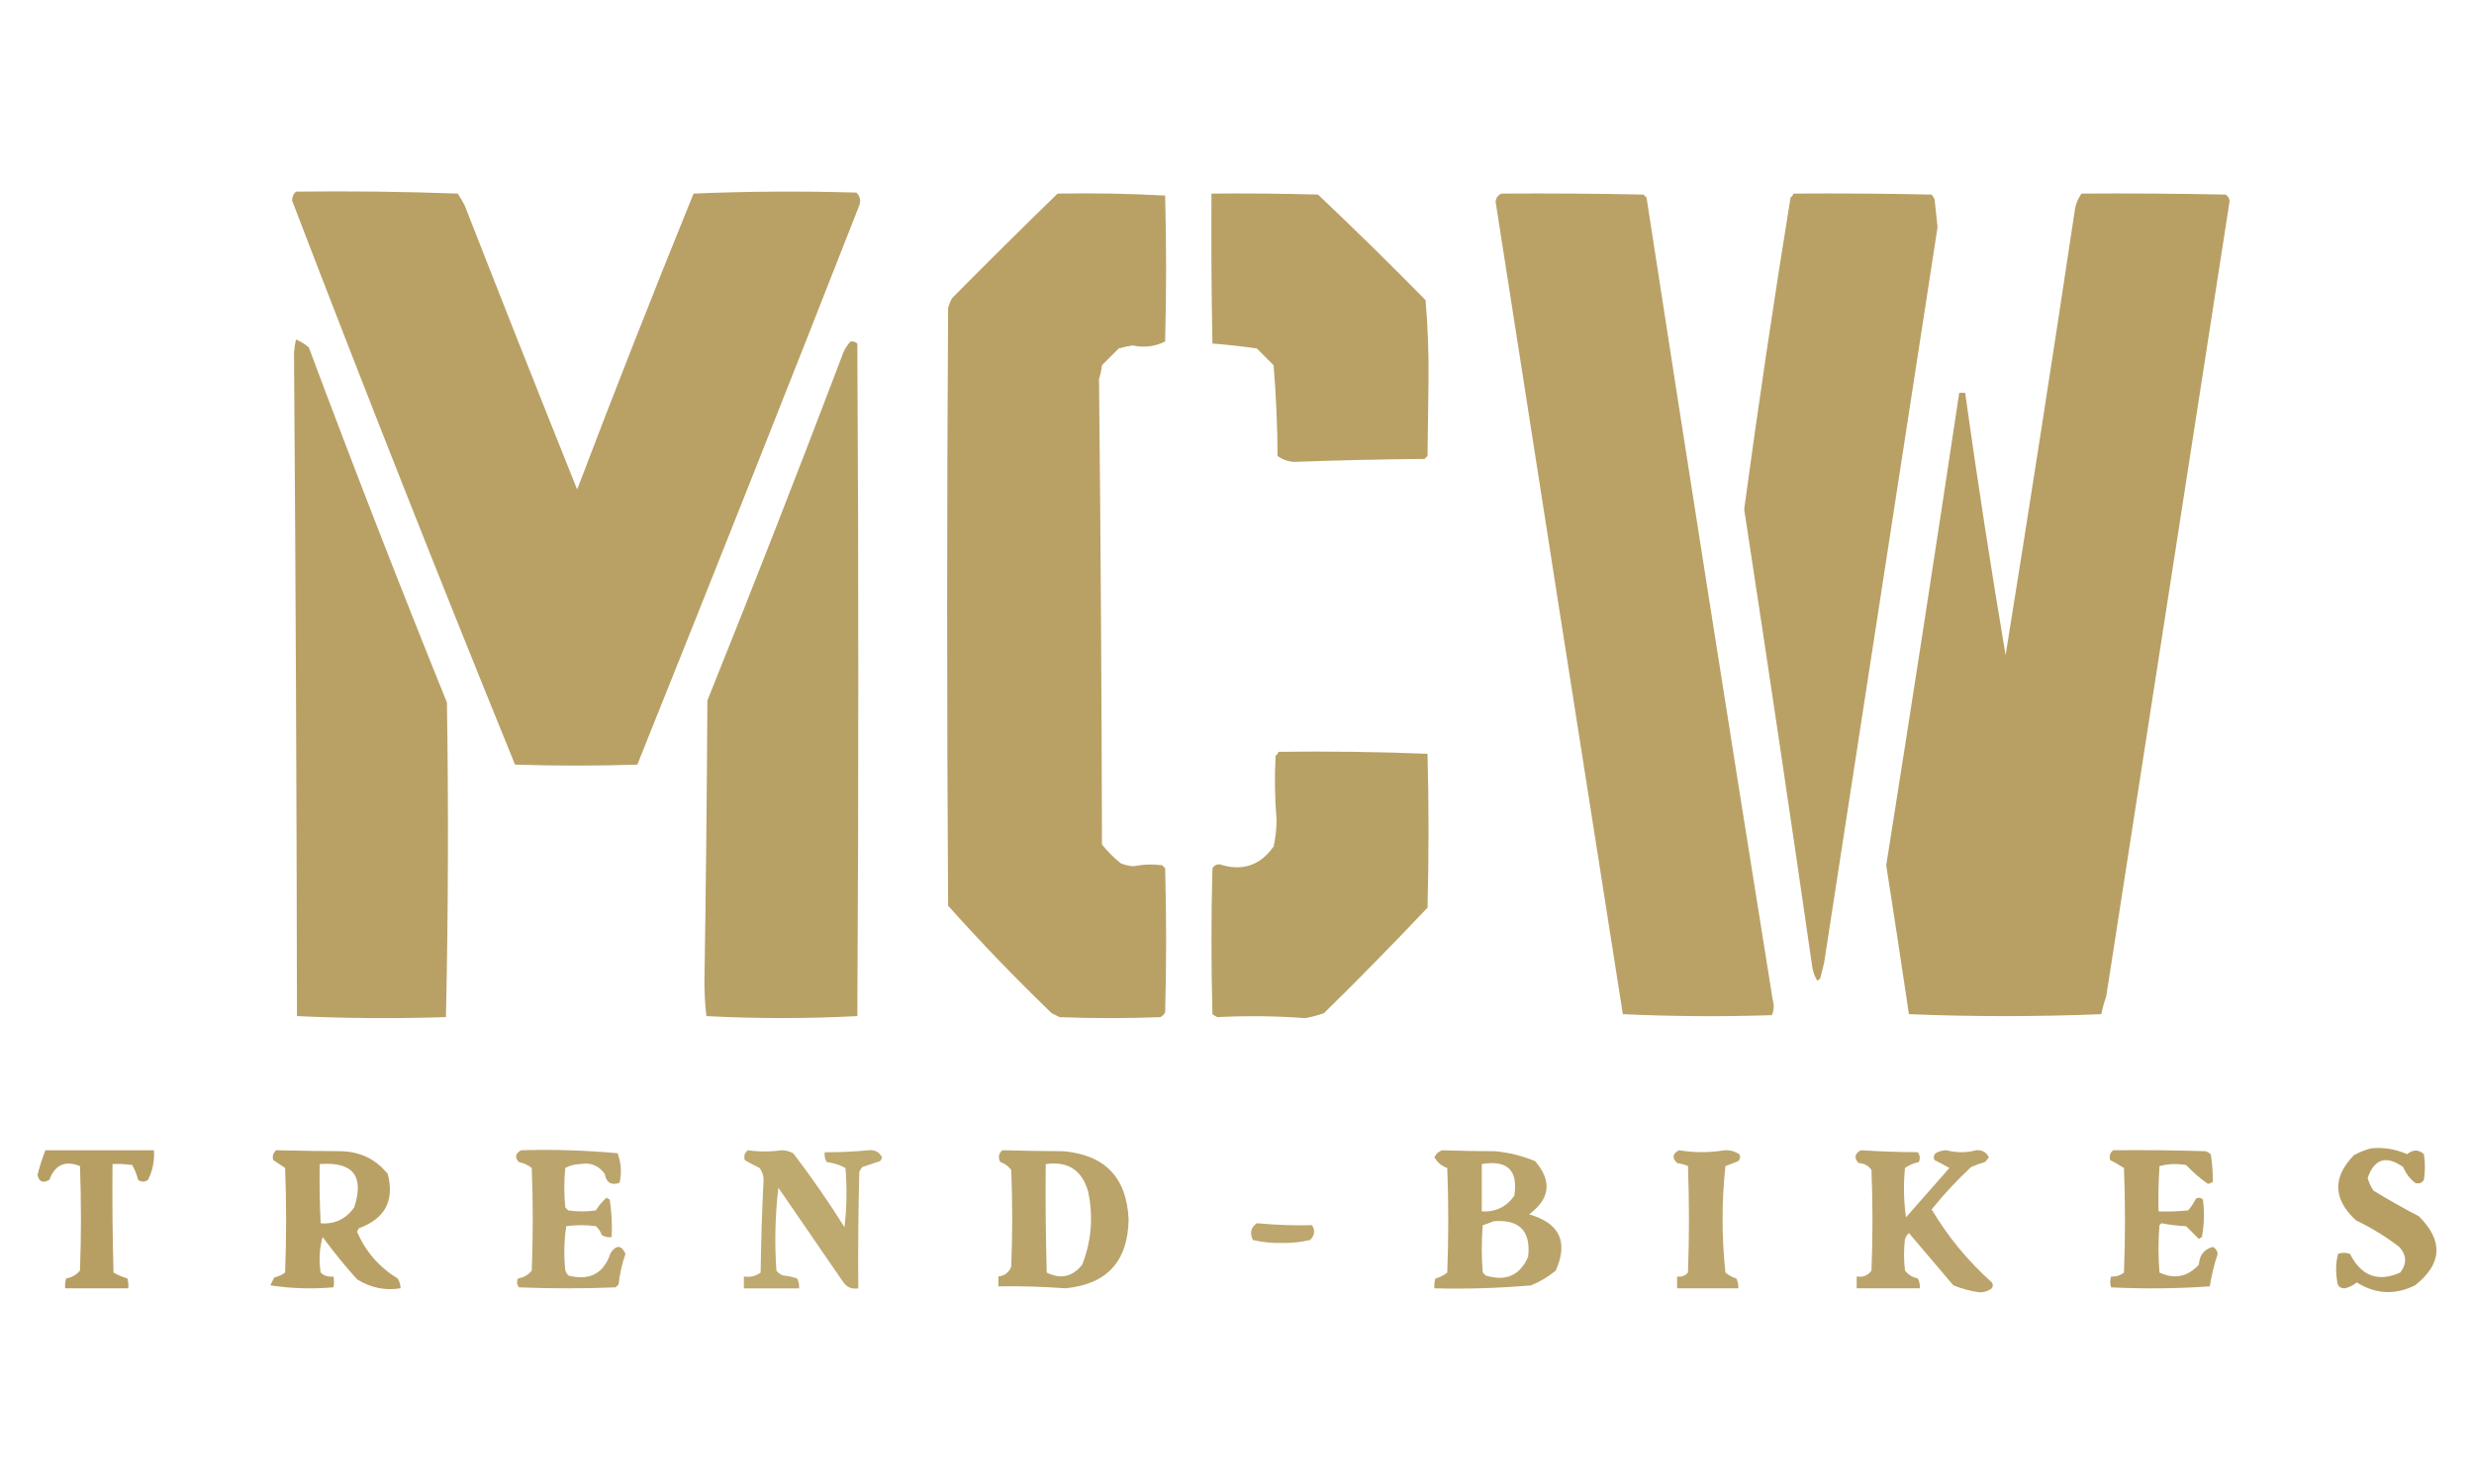
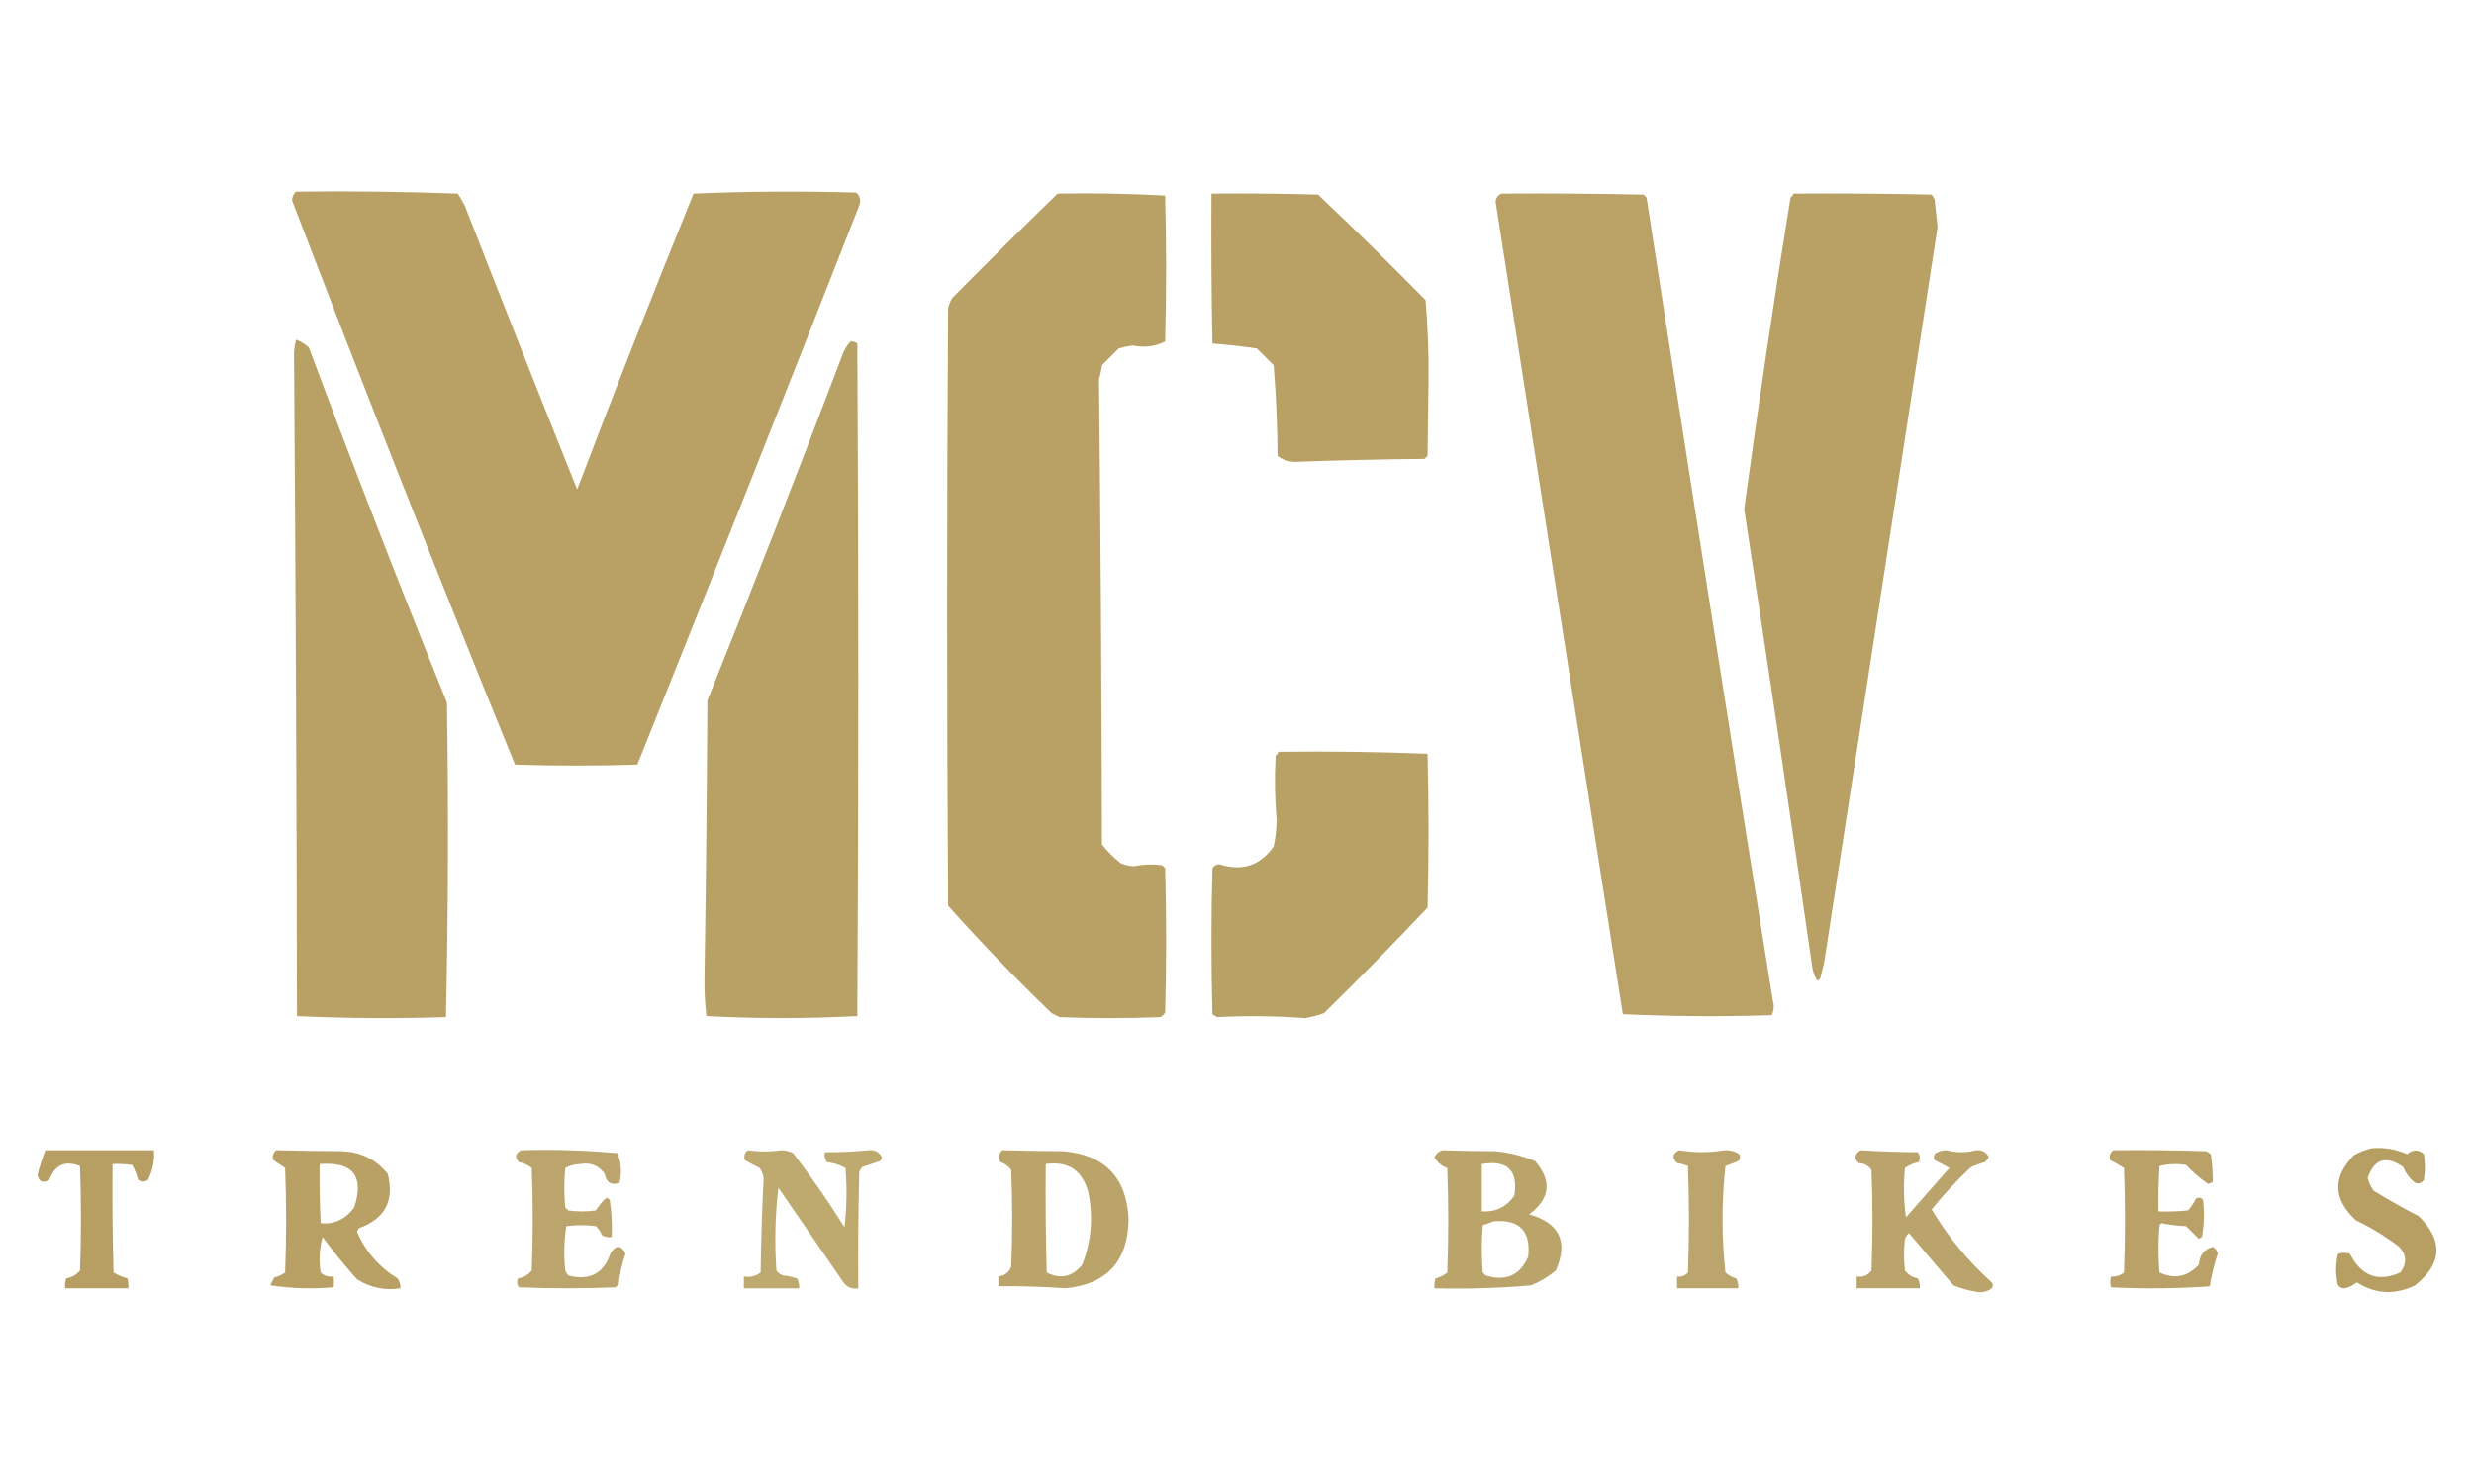
<svg xmlns="http://www.w3.org/2000/svg" version="1.1" id="Ebene_2_1_" x="0px" y="0px" width="141.7px" height="85px" viewBox="0 0 141.7 85" enable-background="new 0 0 141.7 85" xml:space="preserve">
  <g>
    <path opacity="0.988" fill="#B8A064" enable-background="new    " d="M16.953,10.978   c3.09-0.038,6.179,0,9.267,0.113c0.142,0.221,0.274,0.447,0.396,0.678   c2.13,5.451,4.277,10.875,6.441,16.273c2.152-5.659,4.374-11.31,6.667-16.951   c3.1-0.131,6.207-0.15,9.323-0.057c0.214,0.204,0.271,0.449,0.17,0.735   c-4.189,10.683-8.427,21.362-12.713,32.037c-2.336,0.075-4.671,0.075-7.006,0   c-4.366-10.723-8.622-21.496-12.77-32.32   C16.729,11.279,16.805,11.11,16.953,10.978z" />
    <path opacity="0.988" fill="#B8A064" enable-background="new    " d="M60.574,11.091   c2.062-0.037,4.115,0.001,6.159,0.113c0.075,2.788,0.075,5.575,0,8.362   c-0.588,0.291-1.209,0.366-1.865,0.226c-0.267,0.039-0.531,0.095-0.791,0.17   c-0.32,0.32-0.64,0.64-0.961,0.961c-0.032,0.27-0.089,0.534-0.17,0.791   c0.094,8.885,0.15,17.775,0.17,26.67c0.315,0.395,0.673,0.752,1.074,1.074   c0.235,0.098,0.48,0.155,0.735,0.17c0.544-0.108,1.09-0.127,1.639-0.057   c0.057,0.057,0.113,0.113,0.17,0.17c0.075,2.75,0.075,5.5,0,8.249   c-0.057,0.132-0.151,0.226-0.283,0.283c-1.921,0.075-3.842,0.075-5.763,0   c-0.151-0.075-0.301-0.151-0.452-0.226c-2.06-1.984-4.038-4.037-5.933-6.159   c-0.075-11.414-0.075-22.827,0-34.241c0.053-0.197,0.129-0.386,0.226-0.565   C56.531,15.058,58.547,13.061,60.574,11.091z" />
    <path opacity="0.991" fill="#B8A064" enable-background="new    " d="M69.388,11.091   c2.034-0.019,4.069,0,6.102,0.057c2.09,1.977,4.143,3.993,6.159,6.046   c0.13,1.515,0.186,3.041,0.17,4.577c-0.019,1.45-0.038,2.901-0.057,4.351   c-0.057,0.057-0.113,0.113-0.17,0.17c-2.488,0.022-4.974,0.079-7.458,0.17   c-0.36-0.019-0.68-0.132-0.961-0.339c-0.009-1.738-0.085-3.471-0.226-5.198   c-0.32-0.32-0.64-0.64-0.961-0.961c-0.848-0.122-1.695-0.216-2.543-0.283   C69.388,16.817,69.369,13.954,69.388,11.091z" />
    <path opacity="0.988" fill="#B9A165" enable-background="new    " d="M86,11.091   c2.712-0.019,5.425,0,8.136,0.057c0.057,0.057,0.113,0.113,0.17,0.17   c2.365,15.341,4.776,30.672,7.232,45.994c0.087,0.294,0.068,0.576-0.057,0.848   c-2.852,0.093-5.696,0.075-8.532-0.057c-2.441-15.504-4.871-31.023-7.289-46.559   C85.694,11.323,85.807,11.172,86,11.091z" />
    <path opacity="0.989" fill="#B9A164" enable-background="new    " d="M102.725,11.091   c2.637-0.019,5.274,0,7.91,0.057c0.071,0.085,0.128,0.179,0.17,0.283   c0.061,0.527,0.118,1.054,0.17,1.582c-2.165,14.05-4.331,28.1-6.498,42.151   c-0.075,0.301-0.151,0.603-0.226,0.904c-0.047,0.052-0.103,0.089-0.17,0.113   c-0.146-0.244-0.24-0.507-0.283-0.791c-1.261-8.734-2.561-17.473-3.899-26.218   c0.808-5.964,1.693-11.916,2.656-17.855   C102.637,11.255,102.693,11.18,102.725,11.091z" />
-     <path opacity="0.996" fill="#B8A064" enable-background="new    " d="M119.224,11.091   c2.751-0.019,5.5,0,8.249,0.057c0.147,0.091,0.223,0.223,0.226,0.396   c-2.362,15.2-4.717,30.381-7.063,45.542c-0.119,0.332-0.212,0.671-0.283,1.017   c-3.681,0.15-7.353,0.15-11.018,0c-0.422-2.85-0.855-5.694-1.3-8.532   c1.431-9.014,2.824-18.035,4.181-27.065c0.113,0,0.226,0,0.339,0   c0.703,5.027,1.475,10.037,2.317,15.03c1.361-8.457,2.679-16.933,3.955-25.426   C118.876,11.724,119.008,11.385,119.224,11.091z" />
    <path opacity="0.99" fill="#B8A064" enable-background="new    " d="M48.708,19.566   c0.149-0.019,0.281,0.018,0.396,0.113c0.075,12.845,0.075,25.69,0,38.535   c-2.874,0.15-5.756,0.15-8.645,0c-0.073-0.635-0.111-1.275-0.113-1.921   c0.085-5.386,0.141-10.773,0.17-16.16c2.625-6.531,5.187-13.086,7.684-19.663   C48.303,20.13,48.473,19.828,48.708,19.566z" />
    <path opacity="0.987" fill="#B8A064" enable-background="new    " d="M16.953,19.453   c0.267,0.106,0.512,0.256,0.735,0.452c2.555,6.839,5.192,13.62,7.91,20.341   c0.094,6.016,0.075,12.024-0.057,18.025c-2.852,0.093-5.696,0.075-8.532-0.057   c-0.02-12.677-0.076-25.352-0.17-38.027   C16.858,19.937,16.895,19.692,16.953,19.453z" />
    <path opacity="0.99" fill="#B8A064" enable-background="new    " d="M73.231,43.072   c2.852-0.037,5.696,0.001,8.532,0.113c0.075,2.938,0.075,5.876,0,8.815   c-1.937,2.05-3.914,4.065-5.933,6.046c-0.348,0.124-0.706,0.218-1.074,0.283   c-1.676-0.123-3.352-0.141-5.029-0.057c-0.104-0.042-0.198-0.099-0.283-0.17   c-0.075-2.788-0.075-5.575,0-8.362c0.091-0.147,0.223-0.223,0.396-0.226   c1.293,0.422,2.329,0.083,3.108-1.017c0.109-0.502,0.166-1.011,0.17-1.526   c-0.105-1.223-0.124-2.447-0.057-3.673C73.142,43.236,73.199,43.161,73.231,43.072z   " />
    <path opacity="0.939" fill="#B8A064" enable-background="new    " d="M29.836,65.899   c1.857-0.053,3.702,0.003,5.537,0.17c0.207,0.558,0.244,1.123,0.113,1.695   c-0.477,0.164-0.76-0.006-0.848-0.509c-0.349-0.485-0.82-0.673-1.413-0.565   c-0.315,0.008-0.597,0.084-0.848,0.226c-0.075,0.753-0.075,1.507,0,2.26   c0.057,0.057,0.113,0.113,0.17,0.17c0.527,0.075,1.055,0.075,1.582,0   c0.168-0.281,0.375-0.526,0.622-0.735c0.047,0.052,0.103,0.089,0.17,0.113   c0.113,0.712,0.15,1.428,0.113,2.147c-0.202,0.032-0.39-0.005-0.565-0.113   c-0.071-0.199-0.184-0.368-0.339-0.509c-0.565-0.075-1.13-0.075-1.695,0   c-0.13,0.839-0.148,1.686-0.057,2.543c0.042,0.104,0.099,0.198,0.17,0.283   c1.231,0.317,2.04-0.116,2.43-1.3c0.327-0.467,0.61-0.448,0.848,0.057   c-0.198,0.566-0.33,1.15-0.396,1.752c-0.057,0.057-0.113,0.113-0.17,0.17   c-1.846,0.075-3.692,0.075-5.537,0c-0.119-0.157-0.138-0.326-0.057-0.509   c0.325-0.052,0.589-0.203,0.791-0.452c0.075-1.959,0.075-3.918,0-5.876   c-0.213-0.172-0.458-0.285-0.735-0.339   C29.468,66.325,29.506,66.099,29.836,65.899z" />
    <path opacity="0.929" fill="#B9A264" enable-background="new    " d="M42.832,65.899   c0.643,0.092,1.284,0.092,1.921,0c0.241,0.002,0.467,0.058,0.678,0.17   c1.042,1.363,2.022,2.776,2.938,4.238c0.132-1.128,0.151-2.258,0.057-3.39   c-0.328-0.18-0.686-0.293-1.074-0.339c-0.108-0.175-0.145-0.363-0.113-0.565   c0.825,0.006,1.654-0.031,2.486-0.113c0.364-0.044,0.628,0.088,0.791,0.396   c-0.016,0.087-0.054,0.163-0.113,0.226c-0.339,0.113-0.678,0.226-1.017,0.339   c-0.071,0.085-0.127,0.179-0.17,0.283c-0.057,2.222-0.075,4.445-0.057,6.667   c-0.356,0.061-0.639-0.052-0.848-0.339c-1.243-1.808-2.486-3.616-3.729-5.424   c-0.186,1.565-0.224,3.147-0.113,4.746c0.102,0.136,0.234,0.23,0.396,0.283   c0.271,0.021,0.535,0.078,0.791,0.17c0.091,0.178,0.129,0.366,0.113,0.565   c-1.055,0-2.109,0-3.164,0c0-0.226,0-0.452,0-0.678   c0.36,0.054,0.68-0.021,0.961-0.226c0.023-1.792,0.08-3.581,0.17-5.368   c-0.02-0.228-0.095-0.436-0.226-0.622c-0.289-0.142-0.571-0.293-0.848-0.452   C42.59,66.233,42.646,66.045,42.832,65.899z" />
    <path opacity="0.957" fill="#B8A064" enable-background="new    " d="M106.567,65.899   c1.095,0.068,2.188,0.106,3.277,0.113c0.128,0.178,0.147,0.366,0.057,0.565   c-0.29,0.058-0.554,0.171-0.791,0.339c-0.094,0.944-0.075,1.886,0.057,2.825   c0.825-0.939,1.654-1.881,2.486-2.825c-0.272-0.158-0.555-0.309-0.848-0.452   c-0.077-0.145-0.059-0.277,0.057-0.396c0.192-0.108,0.399-0.165,0.622-0.17   c0.565,0.151,1.13,0.151,1.695,0c0.336-0.03,0.581,0.102,0.735,0.396   c-0.062,0.105-0.137,0.199-0.226,0.283c-0.27,0.077-0.533,0.171-0.791,0.283   c-0.816,0.759-1.569,1.569-2.26,2.43c0.936,1.569,2.084,2.963,3.447,4.181   c0.076,0.113,0.076,0.226,0,0.339c-0.216,0.162-0.46,0.237-0.735,0.226   c-0.504-0.074-0.993-0.206-1.469-0.396c-0.851-1.001-1.698-1.999-2.543-2.995   c-0.103,0.094-0.179,0.207-0.226,0.339c-0.075,0.603-0.075,1.205,0,1.808   c0.189,0.24,0.433,0.391,0.735,0.452c0.092,0.178,0.129,0.366,0.113,0.565   c-1.205,0-2.411,0-3.616,0c0-0.226,0-0.452,0-0.678   c0.356,0.061,0.639-0.052,0.848-0.339c0.075-1.921,0.075-3.842,0-5.763   c-0.175-0.248-0.42-0.38-0.735-0.396   C106.181,66.354,106.219,66.11,106.567,65.899z" />
    <path opacity="0.989" fill="#B79F63" enable-background="new    " d="M135.836,65.786   c0.711-0.062,1.389,0.051,2.034,0.339c0.333-0.279,0.653-0.279,0.961,0   c0.076,0.49,0.076,0.979,0,1.469c-0.128,0.193-0.297,0.25-0.509,0.17   c-0.306-0.246-0.532-0.548-0.678-0.904c-0.973-0.684-1.651-0.476-2.034,0.622   c0.068,0.266,0.181,0.511,0.339,0.735c0.852,0.52,1.718,1.01,2.599,1.469   c1.408,1.407,1.332,2.726-0.226,3.955c-1.152,0.563-2.262,0.506-3.334-0.17   c-0.201,0.164-0.427,0.277-0.678,0.339c-0.298,0.003-0.449-0.148-0.452-0.452   c-0.09-0.518-0.071-1.027,0.057-1.526c0.226-0.075,0.452-0.075,0.678,0   c0.651,1.28,1.611,1.637,2.882,1.074c0.391-0.51,0.372-1-0.057-1.469   c-0.772-0.594-1.601-1.102-2.486-1.526c-1.305-1.217-1.343-2.46-0.113-3.729   C135.149,66,135.488,65.868,135.836,65.786z" />
    <path opacity="0.995" fill="#B79E63" enable-background="new    " d="M2.601,65.899c2.072,0,4.144,0,6.215,0   c0.043,0.598-0.07,1.163-0.339,1.695c-0.185,0.133-0.373,0.133-0.565,0   C7.835,67.295,7.722,67.013,7.574,66.746c-0.375-0.056-0.752-0.075-1.13-0.057   c-0.019,2.072,0,4.144,0.057,6.215c0.25,0.147,0.514,0.26,0.791,0.339   c0.056,0.185,0.075,0.373,0.057,0.565c-1.205,0-2.411,0-3.616,0   c-0.018-0.192,0.001-0.38,0.057-0.565c0.32-0.052,0.584-0.203,0.791-0.452   c0.075-1.996,0.075-3.993,0-5.989c-0.853-0.334-1.437-0.07-1.752,0.791   c-0.373,0.21-0.599,0.115-0.678-0.283C2.271,66.822,2.421,66.351,2.601,65.899z" />
    <path opacity="0.984" fill="#B89F64" enable-background="new    " d="M22.773,73.244   c-1.046-0.638-1.818-1.523-2.317-2.656c0.016-0.087,0.054-0.163,0.113-0.226   c1.489-0.546,2.035-1.581,1.639-3.108c-0.674-0.836-1.559-1.269-2.656-1.3   c-1.248-0.007-2.491-0.026-3.729-0.057c-0.182,0.151-0.239,0.34-0.17,0.565   c0.226,0.151,0.452,0.301,0.678,0.452c0.075,1.996,0.075,3.993,0,5.989   c-0.186,0.138-0.393,0.232-0.622,0.283c-0.075,0.151-0.151,0.301-0.226,0.452   c1.187,0.185,2.393,0.223,3.616,0.113c0.04-0.184,0.04-0.391,0-0.622   c-0.287,0.045-0.532-0.031-0.735-0.226c-0.107-0.698-0.07-1.376,0.113-2.034   c0.619,0.841,1.278,1.651,1.978,2.43c0.776,0.482,1.605,0.652,2.486,0.509   C22.944,73.605,22.887,73.417,22.773,73.244z M20.287,69.176   c-0.489,0.674-1.129,0.975-1.921,0.904c-0.057-1.129-0.075-2.259-0.057-3.39   C20.218,66.545,20.877,67.373,20.287,69.176z" />
    <path opacity="0.969" fill="#B9A266" enable-background="new    " d="M60.913,65.955   c-1.172-0.008-2.34-0.027-3.503-0.057c-0.219,0.191-0.257,0.417-0.113,0.678   c0.255,0.085,0.462,0.236,0.622,0.452c0.075,1.846,0.075,3.692,0,5.537   c-0.131,0.338-0.376,0.527-0.735,0.565c0,0.188,0,0.377,0,0.565   c1.282-0.018,2.563,0.02,3.842,0.113c2.374-0.228,3.58-1.546,3.616-3.955   C64.534,67.467,63.291,66.168,60.913,65.955z M61.986,72.453   c-0.563,0.704-1.241,0.854-2.034,0.452c-0.057-2.071-0.075-4.143-0.057-6.215   c1.272-0.178,2.082,0.349,2.43,1.582C62.627,69.705,62.514,71.098,61.986,72.453z" />
    <path opacity="0.963" fill="#B9A165" enable-background="new    " d="M87.582,69.572   c1.21-0.9,1.323-1.917,0.339-3.051c-0.719-0.298-1.472-0.486-2.26-0.565   c-1.026-0.003-2.043-0.022-3.051-0.057c-0.206,0.064-0.356,0.195-0.452,0.396   c0.16,0.298,0.405,0.505,0.735,0.622c0.075,1.996,0.075,3.993,0,5.989   c-0.199,0.163-0.425,0.276-0.678,0.339c-0.056,0.185-0.075,0.373-0.057,0.565   c1.851,0.046,3.696-0.011,5.537-0.17c0.509-0.208,0.98-0.49,1.413-0.848   C89.838,71.144,89.329,70.071,87.582,69.572z M84.87,66.69   c1.465-0.248,2.087,0.354,1.865,1.808c-0.447,0.647-1.069,0.949-1.865,0.904   C84.87,68.498,84.87,67.594,84.87,66.69z M87.526,72.001   c-0.469,1.072-1.278,1.429-2.43,1.074c-0.057-0.057-0.113-0.113-0.17-0.17   c-0.075-0.904-0.075-1.808,0-2.712c0.22-0.069,0.427-0.144,0.622-0.226   C87.031,69.849,87.69,70.527,87.526,72.001z" />
    <path opacity="0.951" fill="#B9A165" enable-background="new    " d="M96.171,65.899   c0.865,0.146,1.731,0.146,2.599,0c0.311-0.017,0.594,0.059,0.848,0.226   c0.077,0.145,0.058,0.277-0.057,0.396c-0.244,0.103-0.489,0.197-0.735,0.283   c-0.22,2.035-0.22,4.069,0,6.102c0.181,0.154,0.388,0.267,0.622,0.339   c0.091,0.178,0.129,0.366,0.113,0.565c-1.168,0-2.336,0-3.503,0   c0-0.226,0-0.452,0-0.678c0.251,0.036,0.458-0.039,0.622-0.226   c0.075-2.034,0.075-4.068,0-6.102c-0.196-0.085-0.403-0.141-0.622-0.17   C95.75,66.333,95.788,66.088,96.171,65.899z" />
    <path opacity="0.969" fill="#B79F64" enable-background="new    " d="M121.032,65.899   c1.771-0.019,3.542,0,5.311,0.057c0.104,0.042,0.198,0.099,0.283,0.17   c0.08,0.528,0.118,1.056,0.113,1.582c-0.081,0.063-0.176,0.101-0.283,0.113   c-0.45-0.313-0.865-0.671-1.243-1.074c-0.519-0.09-1.027-0.071-1.526,0.057   c-0.057,0.866-0.076,1.732-0.057,2.599c0.566,0.019,1.131-0,1.695-0.057   c0.179-0.207,0.329-0.433,0.452-0.678c0.145-0.077,0.277-0.058,0.396,0.057   c0.094,0.719,0.075,1.434-0.057,2.147c-0.067,0.024-0.123,0.061-0.17,0.113   c-0.242-0.242-0.487-0.487-0.735-0.735c-0.48-0.023-0.952-0.079-1.413-0.17   c-0.037,0.038-0.076,0.075-0.113,0.113c-0.076,0.904-0.076,1.808,0,2.712   c0.855,0.401,1.609,0.25,2.26-0.452c0.025-0.533,0.289-0.872,0.791-1.017   c0.163,0.08,0.258,0.212,0.283,0.396c-0.201,0.61-0.353,1.231-0.452,1.865   c-1.883,0.132-3.765,0.151-5.65,0.057c-0.072-0.193-0.072-0.4,0-0.622   c0.276,0.021,0.52-0.055,0.735-0.226c0.076-1.996,0.076-3.993,0-5.989   c-0.253-0.164-0.518-0.315-0.791-0.452   C120.794,66.238,120.85,66.05,121.032,65.899z" />
-     <path opacity="0.982" fill="#BDA66C" enable-background="new    " d="M71.987,70.08   c1.058,0.1,2.113,0.137,3.164,0.113c0.184,0.311,0.146,0.594-0.113,0.848   c-0.534,0.126-1.08,0.182-1.639,0.17c-0.559,0.013-1.105-0.044-1.639-0.17   C71.567,70.641,71.642,70.321,71.987,70.08z" />
  </g>
</svg>